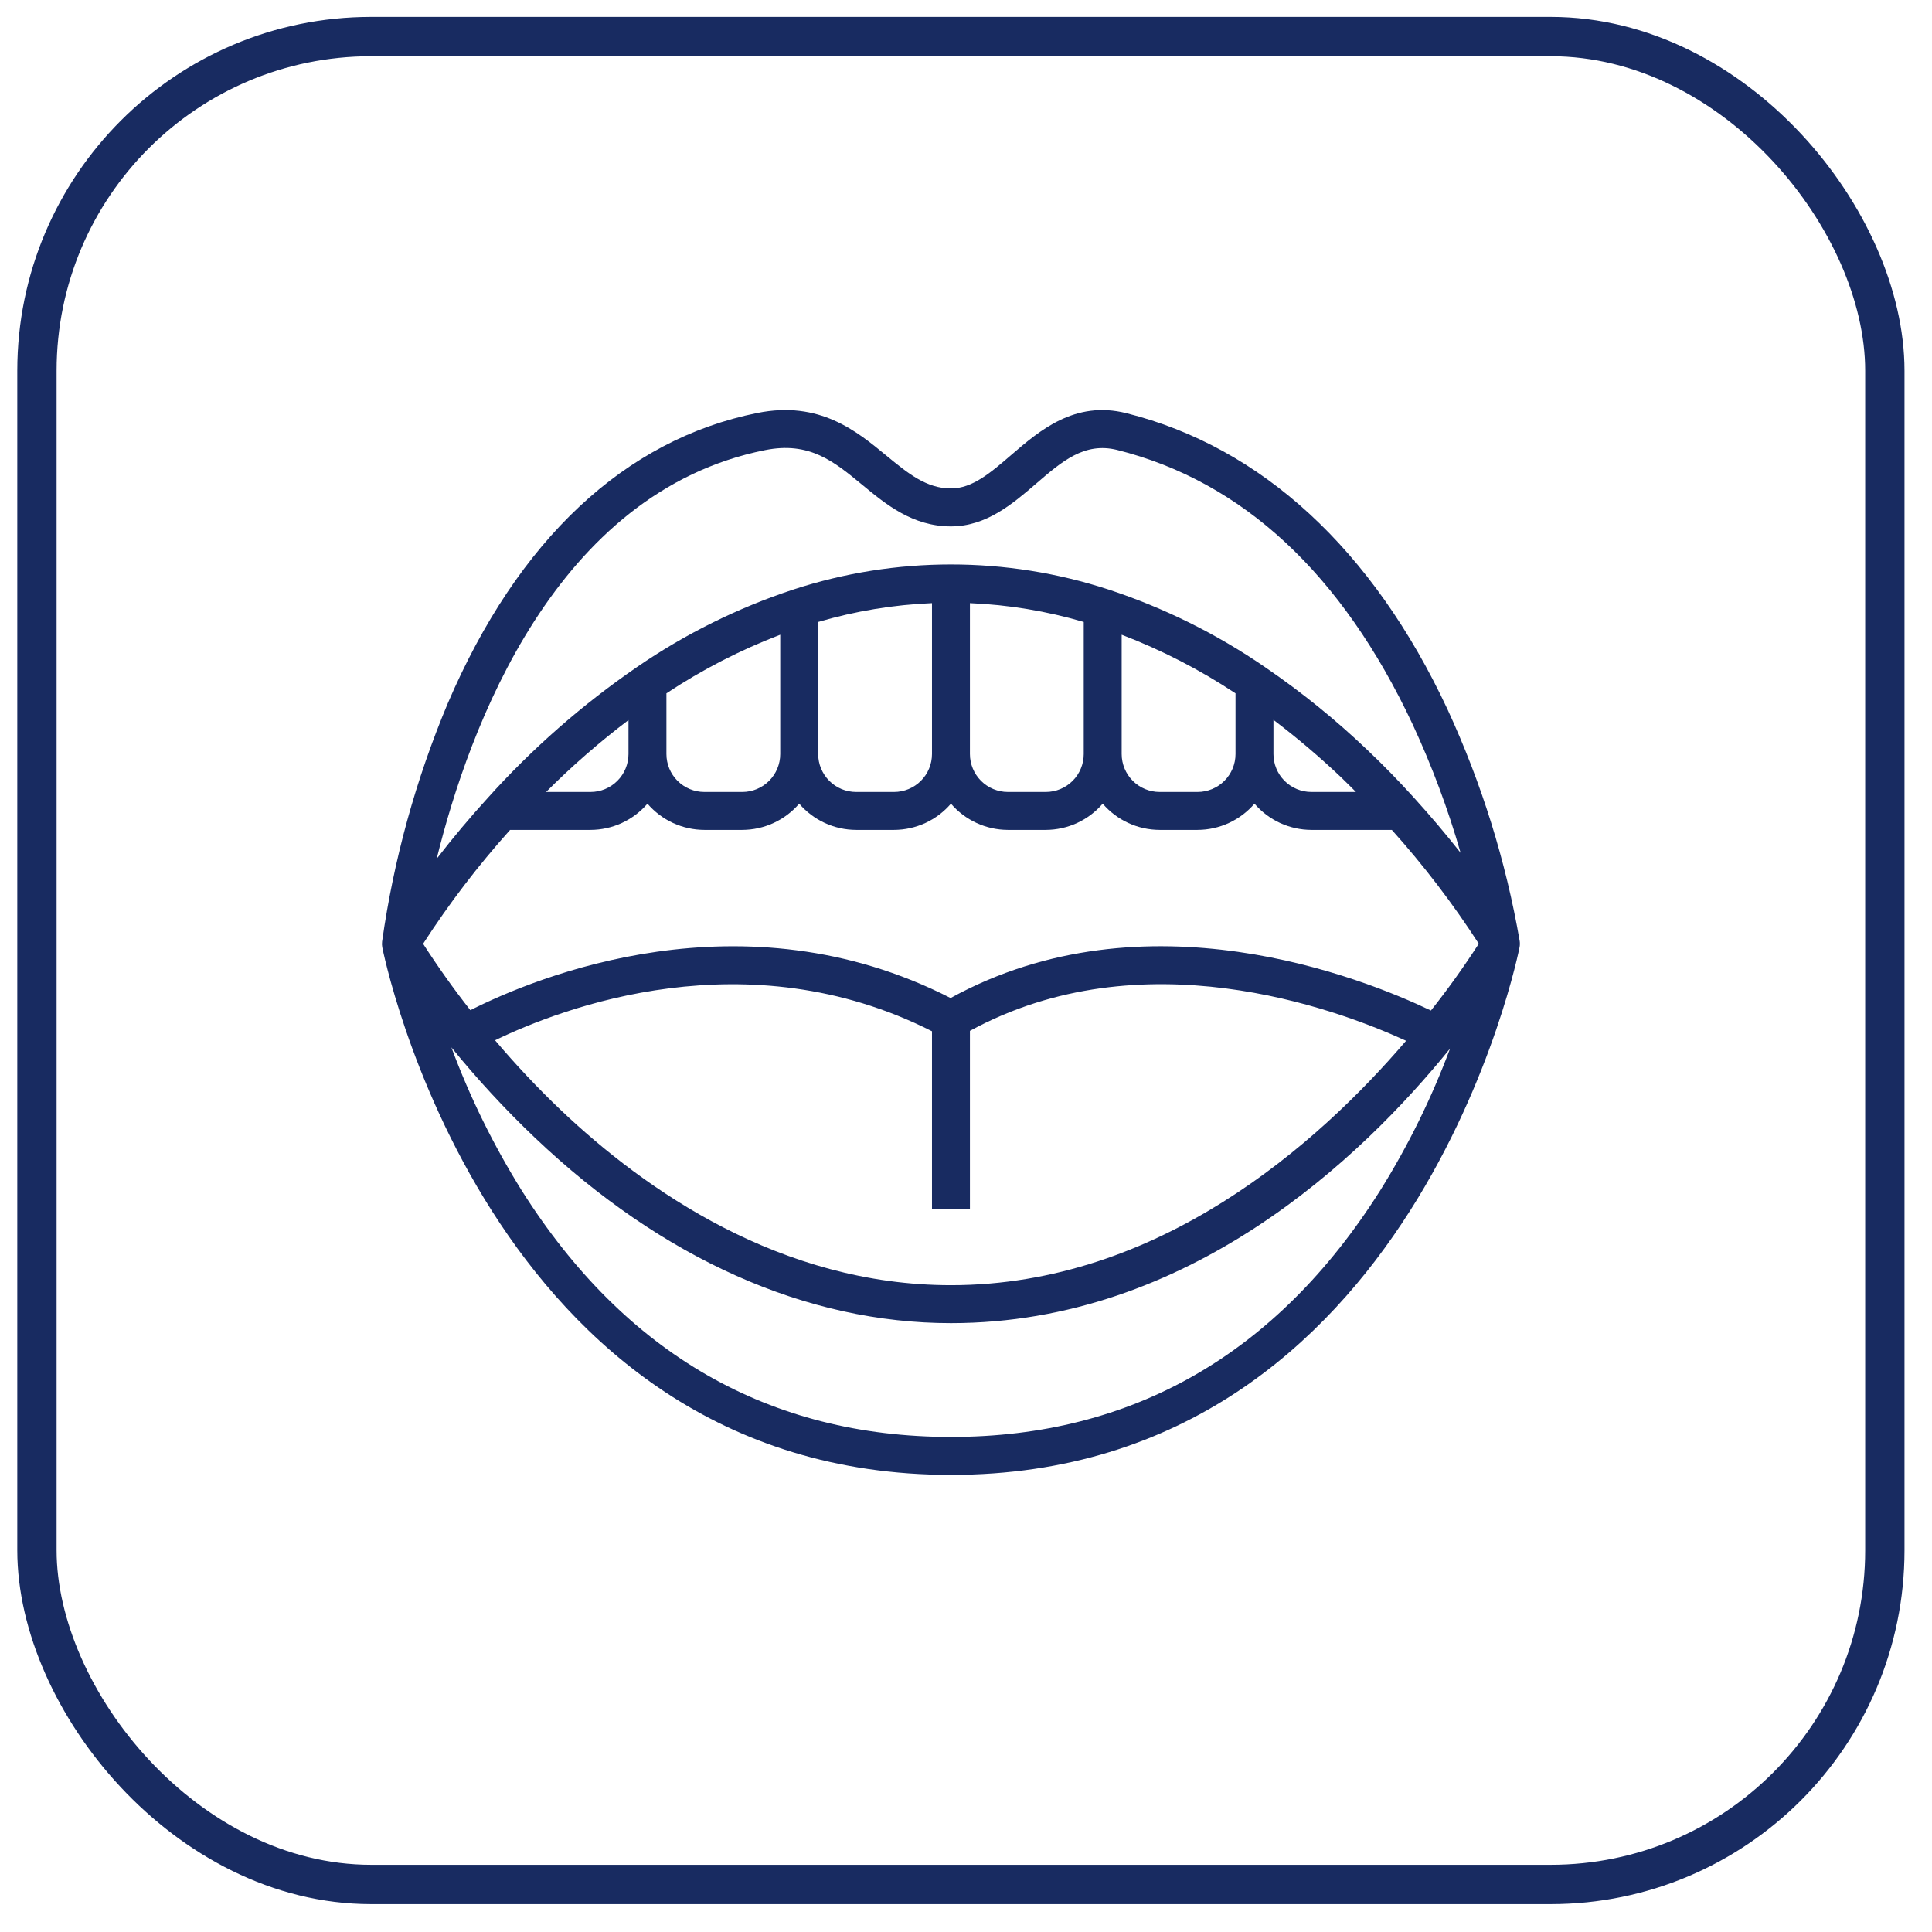
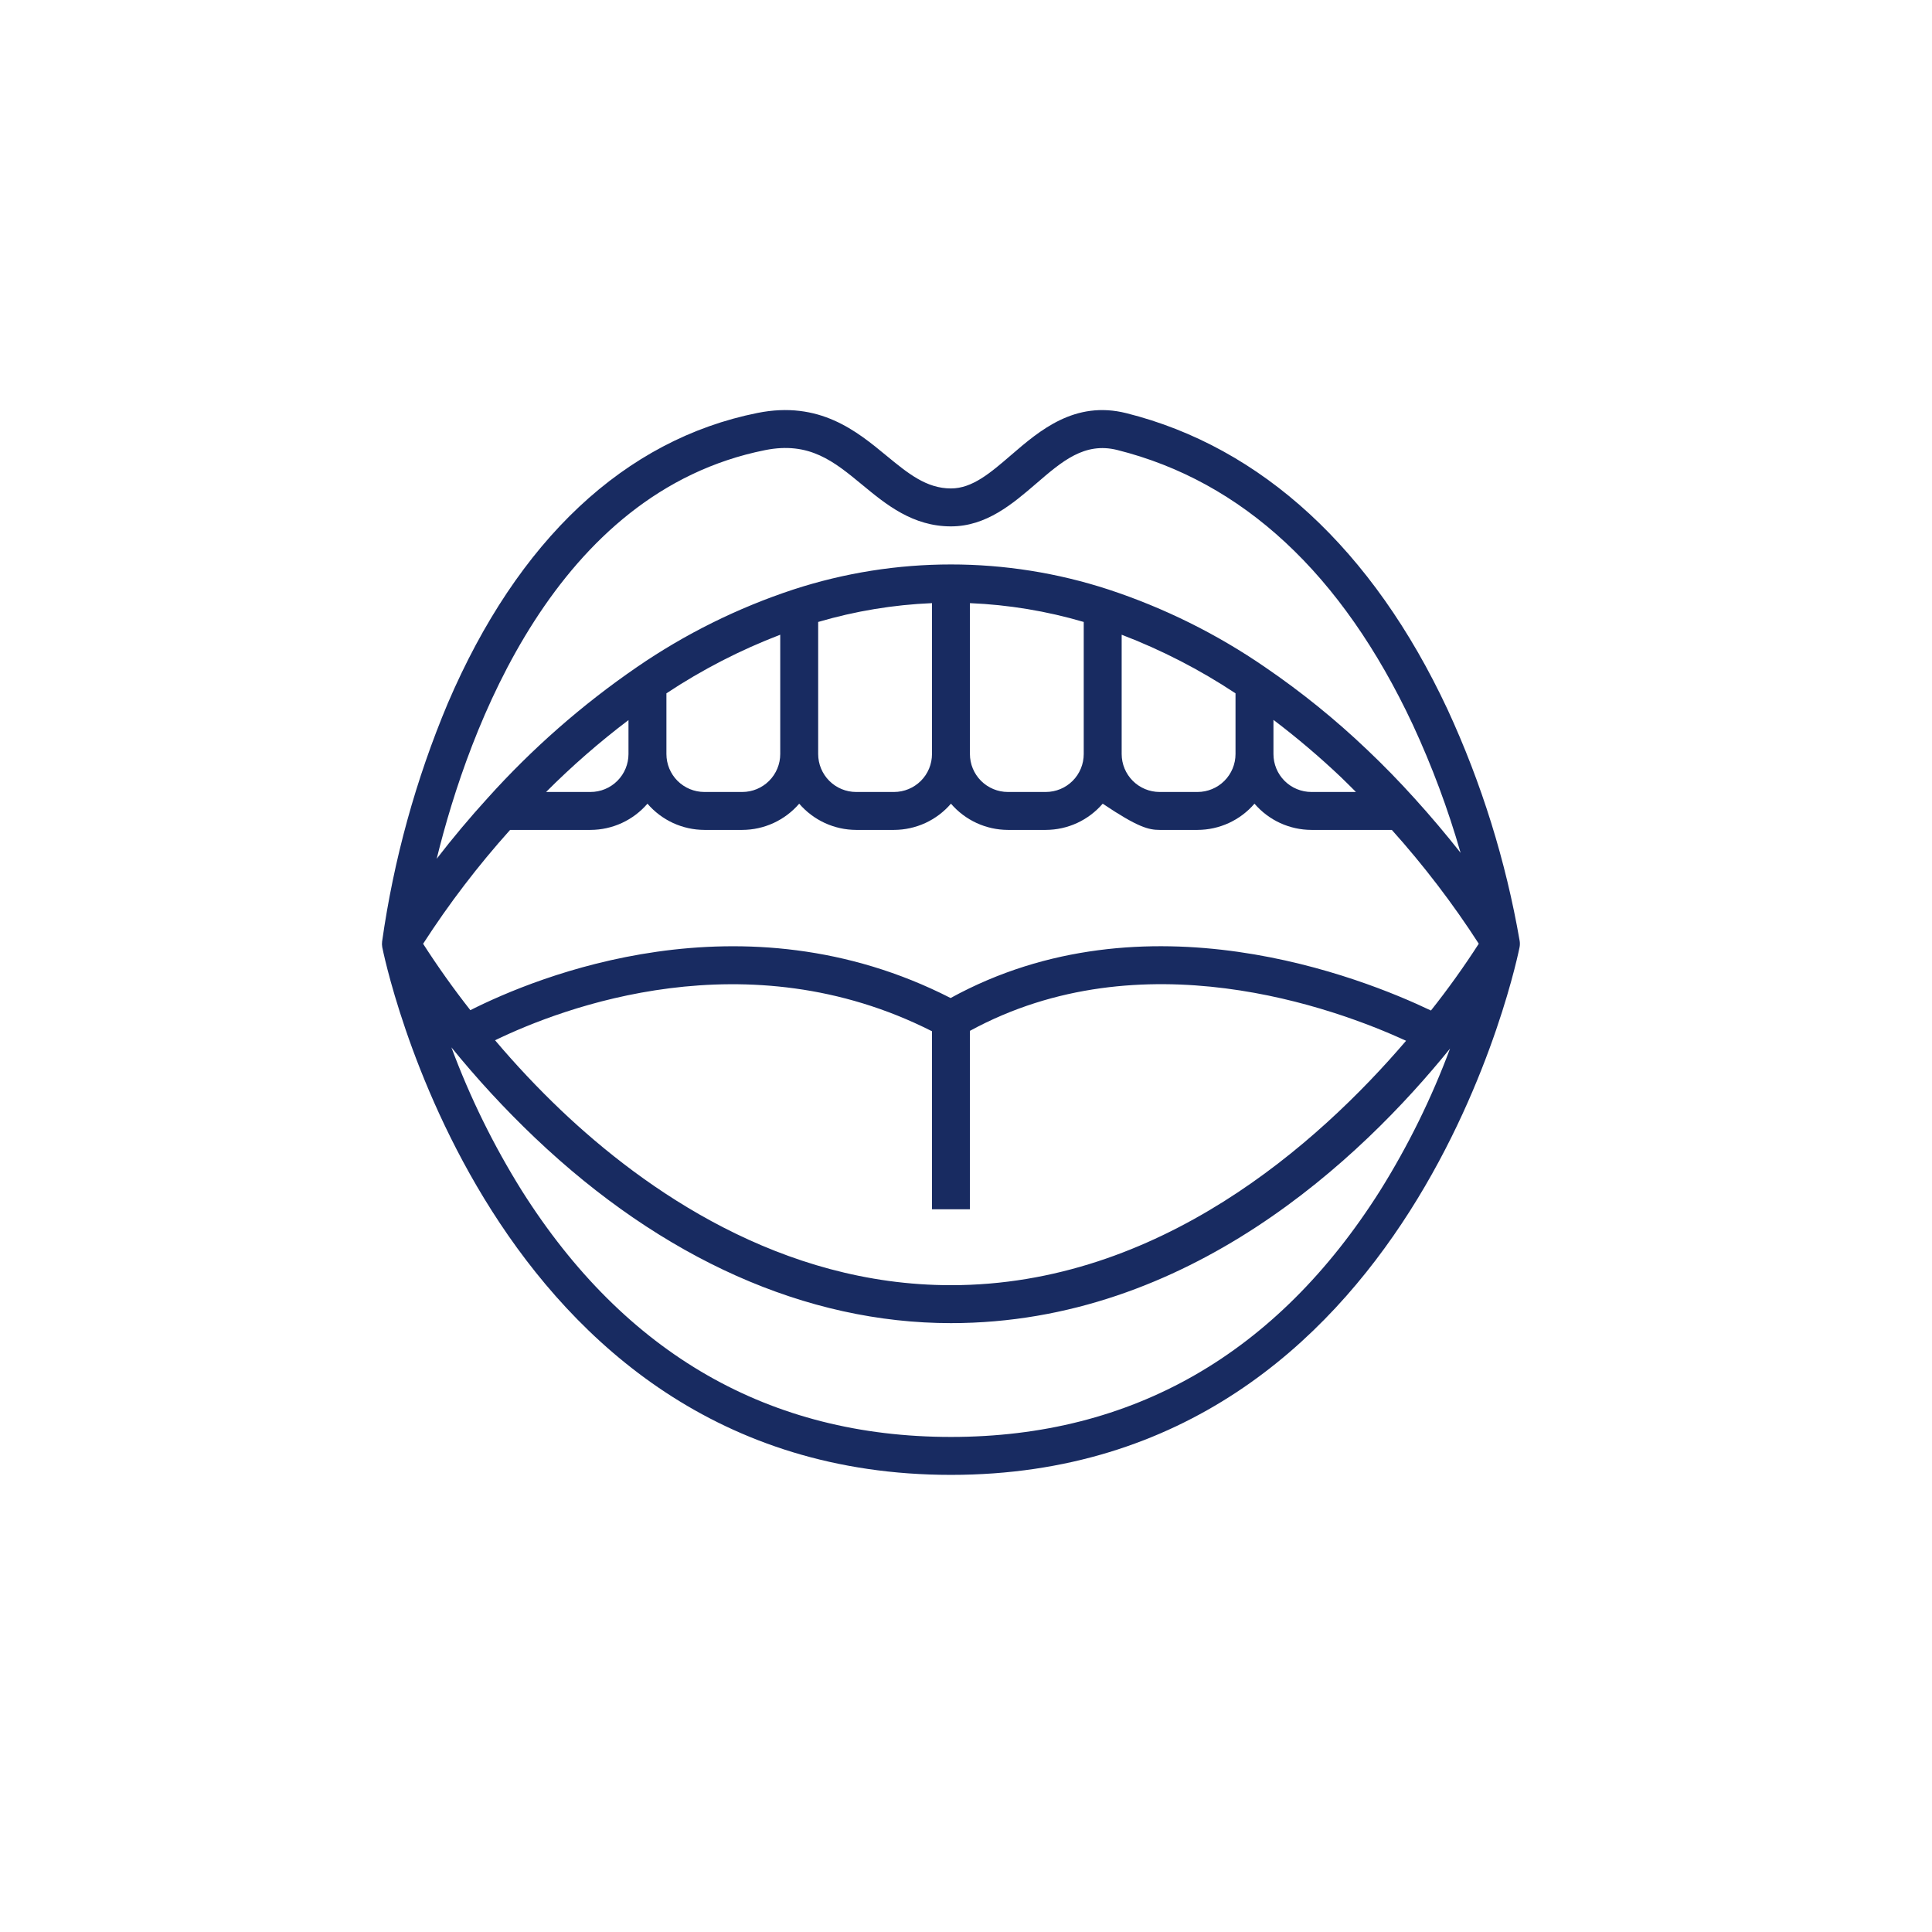
<svg xmlns="http://www.w3.org/2000/svg" width="66" height="66" viewBox="0 0 66 66" fill="none">
-   <rect x="1.262" y="1.249" width="63.127" height="63.127" rx="11.416" stroke="#182B61" stroke-width="1.343" />
-   <path d="M32.486 50.384C48.394 50.384 51.911 32.356 51.911 32.356C51.924 32.287 51.925 32.217 51.915 32.148C51.442 29.413 50.613 26.752 49.449 24.232C46.896 18.769 43.098 15.27 38.475 14.114C36.718 13.674 35.514 14.708 34.549 15.539C33.834 16.155 33.218 16.686 32.486 16.686C31.644 16.686 31.014 16.168 30.283 15.567C29.265 14.727 27.997 13.681 25.876 14.107C21.346 15.014 17.688 18.443 15.297 24.027C14.203 26.632 13.449 29.368 13.053 32.166C13.045 32.229 13.047 32.293 13.058 32.356C13.058 32.356 16.578 50.384 32.486 50.384ZM47.145 40.676C43.618 46.257 38.685 49.088 32.486 49.088C26.287 49.088 21.354 46.257 17.827 40.676C16.861 39.129 16.054 37.488 15.42 35.779C16.304 36.867 17.256 37.898 18.272 38.865C22.632 43.009 27.548 45.2 32.486 45.2C40.599 45.2 46.504 39.569 49.536 35.82C48.905 37.515 48.104 39.142 47.145 40.676ZM33.134 41.311V35.215C39.001 32.019 45.584 34.43 48.034 35.554C45.015 39.082 39.591 43.904 32.486 43.904C26.675 43.904 22.032 40.652 19.162 37.925C18.369 37.17 17.619 36.373 16.912 35.537C19.23 34.415 25.513 32.026 31.838 35.229V41.311H33.134ZM26.136 15.377C27.654 15.073 28.492 15.766 29.462 16.567C30.265 17.23 31.177 17.982 32.486 17.982C33.699 17.982 34.6 17.205 35.395 16.522C36.284 15.755 37.049 15.096 38.162 15.371C42.447 16.443 45.845 19.599 48.261 24.751C48.918 26.167 49.465 27.632 49.896 29.133C49.392 28.494 48.866 27.872 48.319 27.269C47.802 26.696 47.263 26.143 46.703 25.612C45.62 24.579 44.455 23.637 43.219 22.793C41.571 21.658 39.77 20.765 37.869 20.139C34.371 18.997 30.601 18.997 27.102 20.139C25.203 20.765 23.402 21.658 21.755 22.791C19.884 24.076 18.172 25.578 16.655 27.267C16.049 27.933 15.469 28.624 14.918 29.337C16.018 24.872 18.97 16.81 26.136 15.377ZM46.321 27.055H44.799C44.455 27.055 44.125 26.918 43.882 26.675C43.639 26.432 43.503 26.102 43.503 25.759V24.592C44.308 25.202 45.079 25.857 45.812 26.552C45.982 26.715 46.151 26.886 46.321 27.055ZM42.207 23.685V25.759C42.207 26.102 42.07 26.432 41.827 26.675C41.584 26.918 41.254 27.055 40.91 27.055H39.614C39.271 27.055 38.941 26.918 38.698 26.675C38.455 26.432 38.318 26.102 38.318 25.759V21.683C39.684 22.206 40.988 22.877 42.207 23.685ZM37.022 21.247V25.759C37.022 26.102 36.886 26.432 36.643 26.675C36.4 26.918 36.07 27.055 35.726 27.055H34.43C34.087 27.055 33.757 26.918 33.514 26.675C33.271 26.432 33.134 26.102 33.134 25.759V20.604C34.452 20.659 35.757 20.875 37.022 21.247ZM31.838 20.604V25.759C31.838 26.102 31.702 26.432 31.459 26.675C31.215 26.918 30.886 27.055 30.542 27.055H29.246C28.902 27.055 28.573 26.918 28.33 26.675C28.087 26.432 27.95 26.102 27.95 25.759V21.247C29.215 20.875 30.521 20.659 31.838 20.604ZM26.654 21.683V25.759C26.654 26.102 26.517 26.432 26.274 26.675C26.031 26.918 25.702 27.055 25.358 27.055H24.062C23.718 27.055 23.389 26.918 23.145 26.675C22.902 26.432 22.766 26.102 22.766 25.759V23.685C23.985 22.877 25.288 22.206 26.654 21.683ZM21.47 24.599V25.759C21.47 26.102 21.333 26.432 21.09 26.675C20.847 26.918 20.517 27.055 20.174 27.055H18.655C19.536 26.172 20.476 25.352 21.47 24.599ZM17.426 28.351H20.174C20.543 28.35 20.908 28.269 21.243 28.115C21.579 27.96 21.877 27.735 22.118 27.455C22.359 27.735 22.657 27.96 22.992 28.115C23.328 28.269 23.692 28.35 24.062 28.351H25.358C25.727 28.35 26.092 28.269 26.427 28.115C26.763 27.96 27.061 27.735 27.302 27.455C27.543 27.735 27.841 27.96 28.177 28.115C28.512 28.269 28.877 28.35 29.246 28.351H30.542C30.911 28.35 31.276 28.269 31.612 28.115C31.947 27.96 32.245 27.735 32.486 27.455C32.727 27.735 33.025 27.96 33.361 28.115C33.696 28.269 34.061 28.35 34.43 28.351H35.726C36.096 28.35 36.46 28.269 36.796 28.115C37.131 27.96 37.429 27.735 37.67 27.455C37.911 27.735 38.209 27.96 38.545 28.115C38.88 28.269 39.245 28.35 39.614 28.351H40.91C41.28 28.35 41.645 28.269 41.98 28.115C42.316 27.96 42.614 27.735 42.855 27.455C43.096 27.735 43.394 27.96 43.729 28.115C44.065 28.269 44.429 28.35 44.799 28.351H47.547C48.638 29.567 49.632 30.867 50.517 32.239C50.01 33.026 49.465 33.788 48.883 34.521C46.539 33.401 39.128 30.439 32.474 34.094C25.354 30.456 18.311 33.377 16.068 34.509C15.494 33.779 14.956 33.022 14.454 32.241C15.34 30.868 16.334 29.567 17.426 28.351Z" fill="#182B61" />
+   <path d="M32.486 50.384C48.394 50.384 51.911 32.356 51.911 32.356C51.924 32.287 51.925 32.217 51.915 32.148C51.442 29.413 50.613 26.752 49.449 24.232C46.896 18.769 43.098 15.27 38.475 14.114C36.718 13.674 35.514 14.708 34.549 15.539C33.834 16.155 33.218 16.686 32.486 16.686C31.644 16.686 31.014 16.168 30.283 15.567C29.265 14.727 27.997 13.681 25.876 14.107C21.346 15.014 17.688 18.443 15.297 24.027C14.203 26.632 13.449 29.368 13.053 32.166C13.045 32.229 13.047 32.293 13.058 32.356C13.058 32.356 16.578 50.384 32.486 50.384ZM47.145 40.676C43.618 46.257 38.685 49.088 32.486 49.088C26.287 49.088 21.354 46.257 17.827 40.676C16.861 39.129 16.054 37.488 15.42 35.779C16.304 36.867 17.256 37.898 18.272 38.865C22.632 43.009 27.548 45.2 32.486 45.2C40.599 45.2 46.504 39.569 49.536 35.82C48.905 37.515 48.104 39.142 47.145 40.676ZM33.134 41.311V35.215C39.001 32.019 45.584 34.43 48.034 35.554C45.015 39.082 39.591 43.904 32.486 43.904C26.675 43.904 22.032 40.652 19.162 37.925C18.369 37.17 17.619 36.373 16.912 35.537C19.23 34.415 25.513 32.026 31.838 35.229V41.311H33.134ZM26.136 15.377C27.654 15.073 28.492 15.766 29.462 16.567C30.265 17.23 31.177 17.982 32.486 17.982C33.699 17.982 34.6 17.205 35.395 16.522C36.284 15.755 37.049 15.096 38.162 15.371C42.447 16.443 45.845 19.599 48.261 24.751C48.918 26.167 49.465 27.632 49.896 29.133C49.392 28.494 48.866 27.872 48.319 27.269C47.802 26.696 47.263 26.143 46.703 25.612C45.62 24.579 44.455 23.637 43.219 22.793C41.571 21.658 39.77 20.765 37.869 20.139C34.371 18.997 30.601 18.997 27.102 20.139C25.203 20.765 23.402 21.658 21.755 22.791C19.884 24.076 18.172 25.578 16.655 27.267C16.049 27.933 15.469 28.624 14.918 29.337C16.018 24.872 18.97 16.81 26.136 15.377ZM46.321 27.055H44.799C44.455 27.055 44.125 26.918 43.882 26.675C43.639 26.432 43.503 26.102 43.503 25.759V24.592C44.308 25.202 45.079 25.857 45.812 26.552C45.982 26.715 46.151 26.886 46.321 27.055ZM42.207 23.685V25.759C42.207 26.102 42.07 26.432 41.827 26.675C41.584 26.918 41.254 27.055 40.91 27.055H39.614C39.271 27.055 38.941 26.918 38.698 26.675C38.455 26.432 38.318 26.102 38.318 25.759V21.683C39.684 22.206 40.988 22.877 42.207 23.685ZM37.022 21.247V25.759C37.022 26.102 36.886 26.432 36.643 26.675C36.4 26.918 36.07 27.055 35.726 27.055H34.43C34.087 27.055 33.757 26.918 33.514 26.675C33.271 26.432 33.134 26.102 33.134 25.759V20.604C34.452 20.659 35.757 20.875 37.022 21.247ZM31.838 20.604V25.759C31.838 26.102 31.702 26.432 31.459 26.675C31.215 26.918 30.886 27.055 30.542 27.055H29.246C28.902 27.055 28.573 26.918 28.33 26.675C28.087 26.432 27.95 26.102 27.95 25.759V21.247C29.215 20.875 30.521 20.659 31.838 20.604ZM26.654 21.683V25.759C26.654 26.102 26.517 26.432 26.274 26.675C26.031 26.918 25.702 27.055 25.358 27.055H24.062C23.718 27.055 23.389 26.918 23.145 26.675C22.902 26.432 22.766 26.102 22.766 25.759V23.685C23.985 22.877 25.288 22.206 26.654 21.683ZM21.47 24.599V25.759C21.47 26.102 21.333 26.432 21.09 26.675C20.847 26.918 20.517 27.055 20.174 27.055H18.655C19.536 26.172 20.476 25.352 21.47 24.599ZM17.426 28.351H20.174C20.543 28.35 20.908 28.269 21.243 28.115C21.579 27.96 21.877 27.735 22.118 27.455C22.359 27.735 22.657 27.96 22.992 28.115C23.328 28.269 23.692 28.35 24.062 28.351H25.358C25.727 28.35 26.092 28.269 26.427 28.115C26.763 27.96 27.061 27.735 27.302 27.455C27.543 27.735 27.841 27.96 28.177 28.115C28.512 28.269 28.877 28.35 29.246 28.351H30.542C30.911 28.35 31.276 28.269 31.612 28.115C31.947 27.96 32.245 27.735 32.486 27.455C32.727 27.735 33.025 27.96 33.361 28.115C33.696 28.269 34.061 28.35 34.43 28.351H35.726C36.096 28.35 36.46 28.269 36.796 28.115C37.131 27.96 37.429 27.735 37.67 27.455C38.88 28.269 39.245 28.35 39.614 28.351H40.91C41.28 28.35 41.645 28.269 41.98 28.115C42.316 27.96 42.614 27.735 42.855 27.455C43.096 27.735 43.394 27.96 43.729 28.115C44.065 28.269 44.429 28.35 44.799 28.351H47.547C48.638 29.567 49.632 30.867 50.517 32.239C50.01 33.026 49.465 33.788 48.883 34.521C46.539 33.401 39.128 30.439 32.474 34.094C25.354 30.456 18.311 33.377 16.068 34.509C15.494 33.779 14.956 33.022 14.454 32.241C15.34 30.868 16.334 29.567 17.426 28.351Z" fill="#182B61" />
</svg>